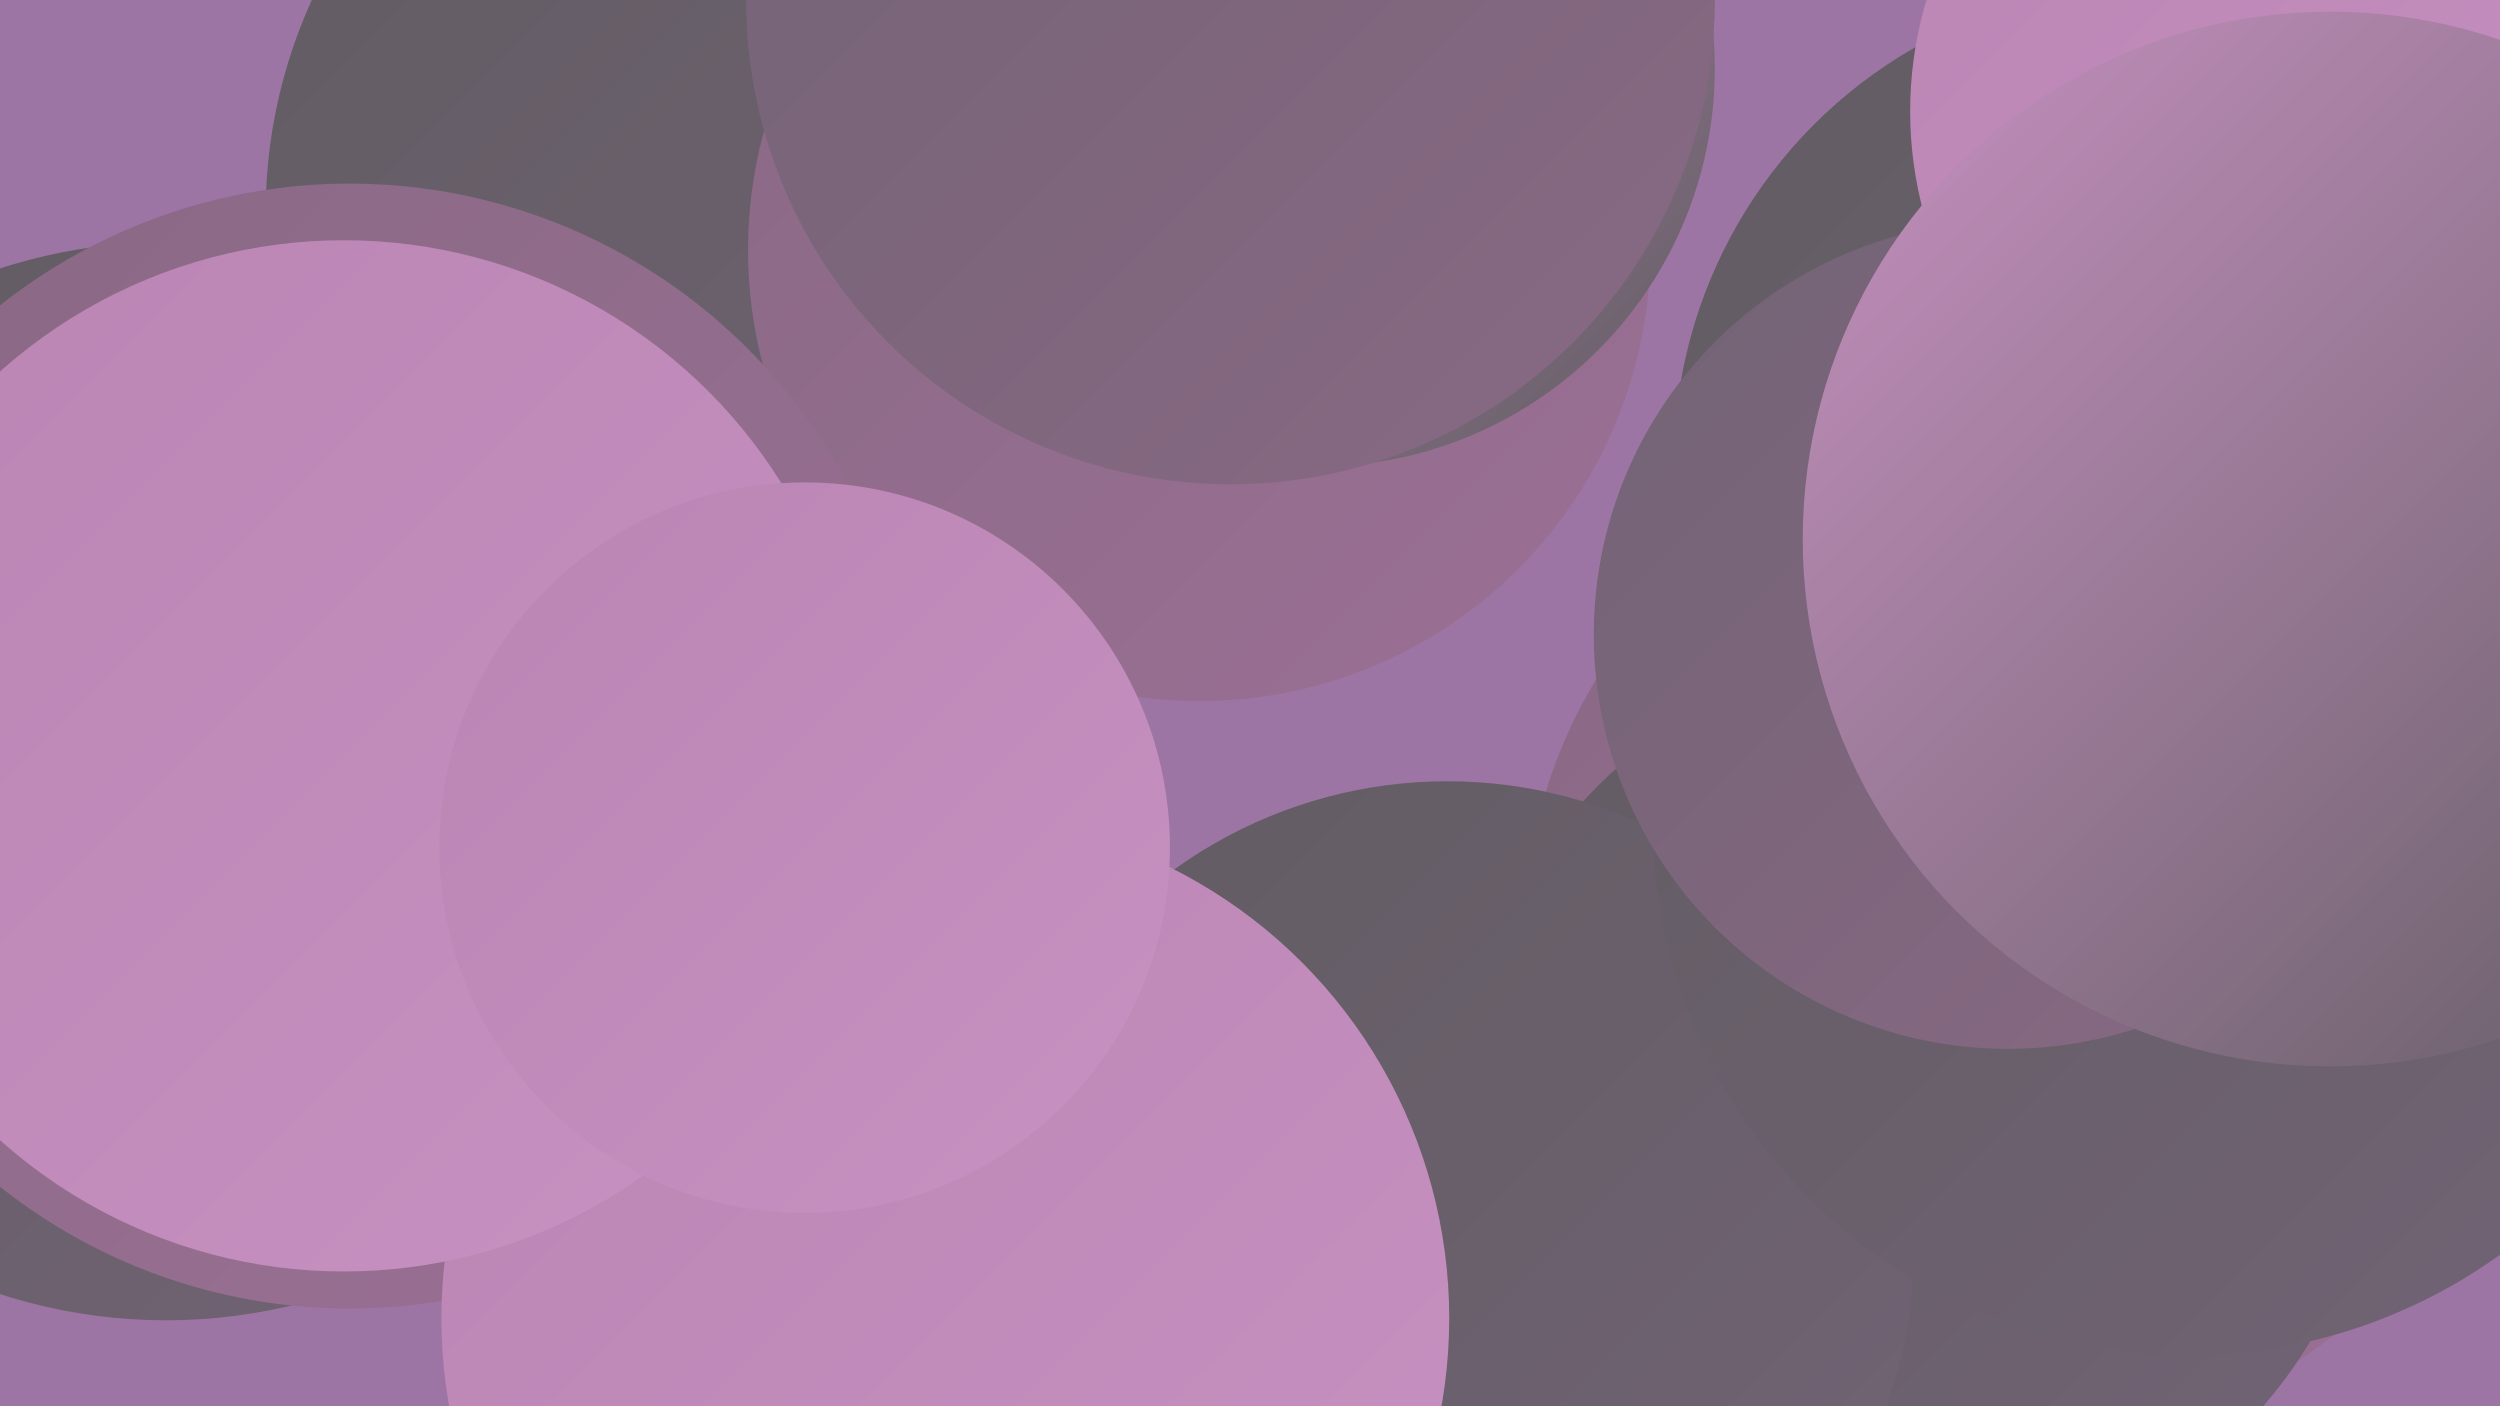
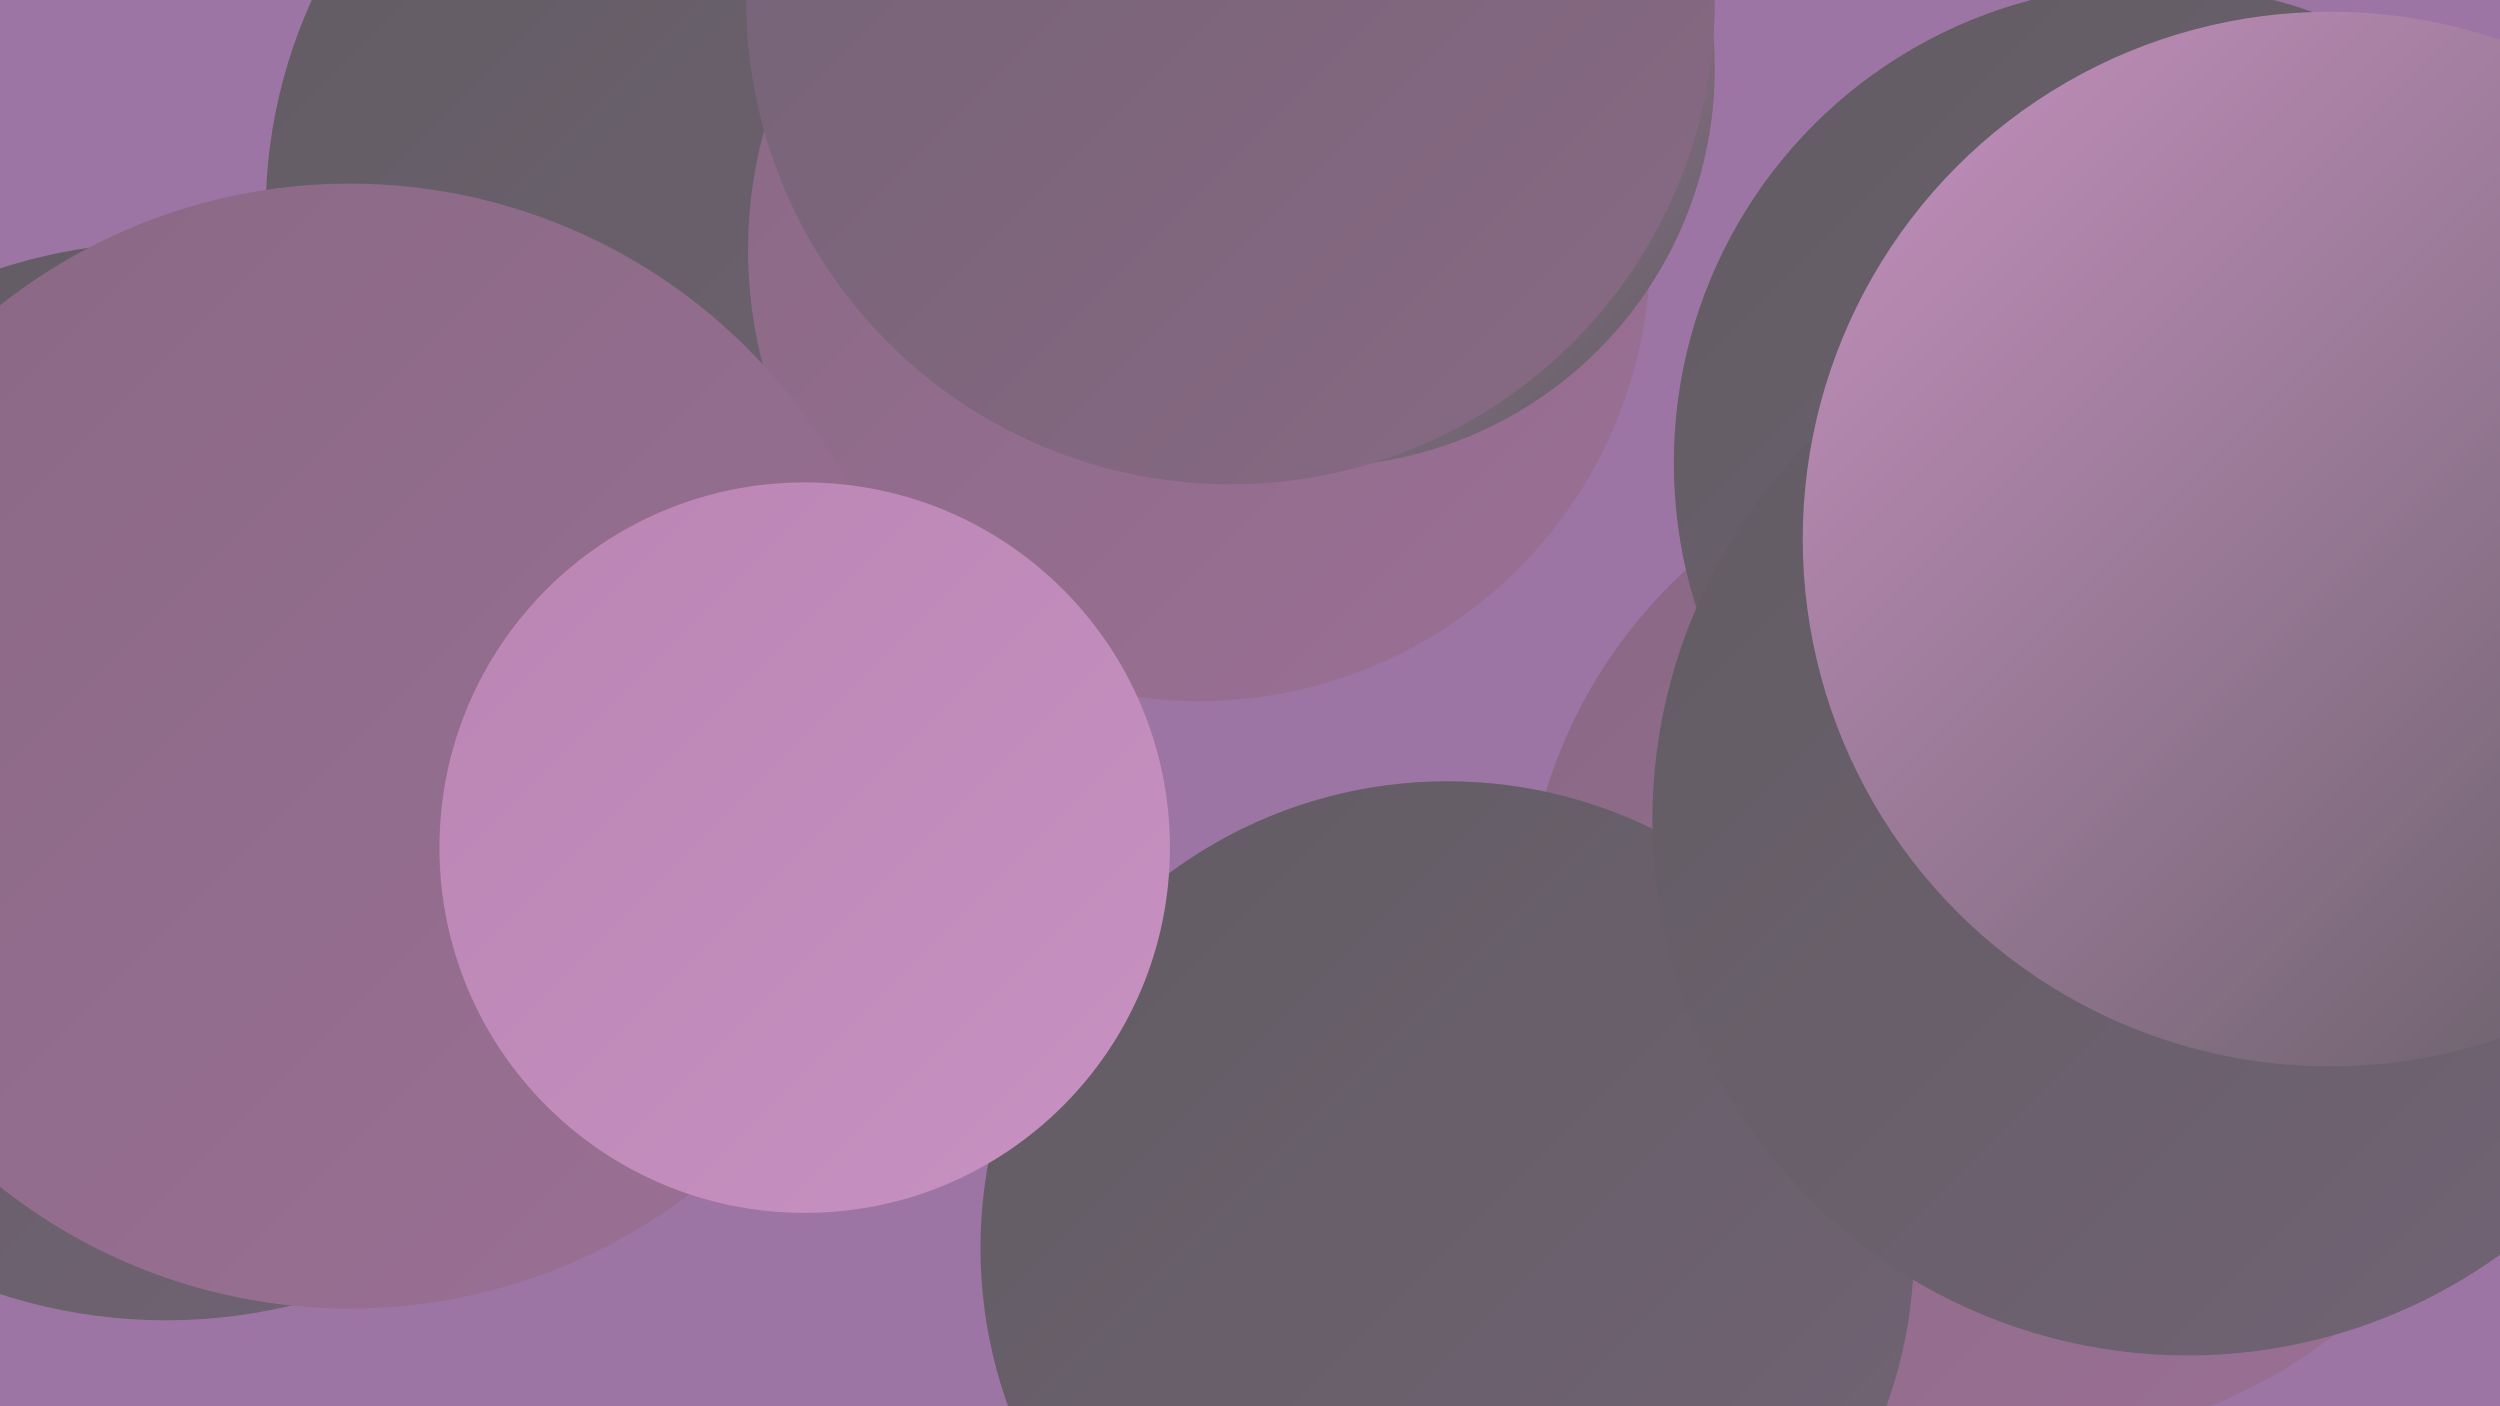
<svg xmlns="http://www.w3.org/2000/svg" width="1280" height="720">
  <defs>
    <linearGradient id="grad0" x1="0%" y1="0%" x2="100%" y2="100%">
      <stop offset="0%" style="stop-color:#615c62;stop-opacity:1" />
      <stop offset="100%" style="stop-color:#726375;stop-opacity:1" />
    </linearGradient>
    <linearGradient id="grad1" x1="0%" y1="0%" x2="100%" y2="100%">
      <stop offset="0%" style="stop-color:#726375;stop-opacity:1" />
      <stop offset="100%" style="stop-color:#896984;stop-opacity:1" />
    </linearGradient>
    <linearGradient id="grad2" x1="0%" y1="0%" x2="100%" y2="100%">
      <stop offset="0%" style="stop-color:#896984;stop-opacity:1" />
      <stop offset="100%" style="stop-color:#9b7095;stop-opacity:1" />
    </linearGradient>
    <linearGradient id="grad3" x1="0%" y1="0%" x2="100%" y2="100%">
      <stop offset="0%" style="stop-color:#9b7095;stop-opacity:1" />
      <stop offset="100%" style="stop-color:#ab79a4;stop-opacity:1" />
    </linearGradient>
    <linearGradient id="grad4" x1="0%" y1="0%" x2="100%" y2="100%">
      <stop offset="0%" style="stop-color:#ab79a4;stop-opacity:1" />
      <stop offset="100%" style="stop-color:#ba84b3;stop-opacity:1" />
    </linearGradient>
    <linearGradient id="grad5" x1="0%" y1="0%" x2="100%" y2="100%">
      <stop offset="0%" style="stop-color:#ba84b3;stop-opacity:1" />
      <stop offset="100%" style="stop-color:#c791c1;stop-opacity:1" />
    </linearGradient>
    <linearGradient id="grad6" x1="0%" y1="0%" x2="100%" y2="100%">
      <stop offset="0%" style="stop-color:#c791c1;stop-opacity:1" />
      <stop offset="100%" style="stop-color:#615c62;stop-opacity:1" />
    </linearGradient>
  </defs>
  <rect width="1280" height="720" fill="#9d75a4" />
  <circle cx="72" cy="353" r="185" fill="url(#grad1)" />
  <circle cx="905" cy="606" r="185" fill="url(#grad4)" />
  <circle cx="1037" cy="481" r="257" fill="url(#grad2)" />
-   <circle cx="983" cy="567" r="233" fill="url(#grad0)" />
  <circle cx="399" cy="109" r="263" fill="url(#grad0)" />
  <circle cx="741" cy="639" r="239" fill="url(#grad0)" />
  <circle cx="614" cy="128" r="231" fill="url(#grad2)" />
  <circle cx="85" cy="400" r="276" fill="url(#grad0)" />
  <circle cx="179" cy="382" r="288" fill="url(#grad2)" />
  <circle cx="1173" cy="281" r="231" fill="url(#grad2)" />
  <circle cx="674" cy="35" r="204" fill="url(#grad6)" />
-   <circle cx="484" cy="675" r="258" fill="url(#grad5)" />
  <circle cx="1102" cy="237" r="245" fill="url(#grad0)" />
  <circle cx="1120" cy="420" r="274" fill="url(#grad0)" />
-   <circle cx="176" cy="387" r="264" fill="url(#grad5)" />
-   <circle cx="1177" cy="57" r="199" fill="url(#grad5)" />
-   <circle cx="1028" cy="325" r="212" fill="url(#grad1)" />
  <circle cx="630" cy="0" r="248" fill="url(#grad1)" />
  <circle cx="1193" cy="276" r="270" fill="url(#grad6)" />
  <circle cx="412" cy="434" r="187" fill="url(#grad5)" />
</svg>